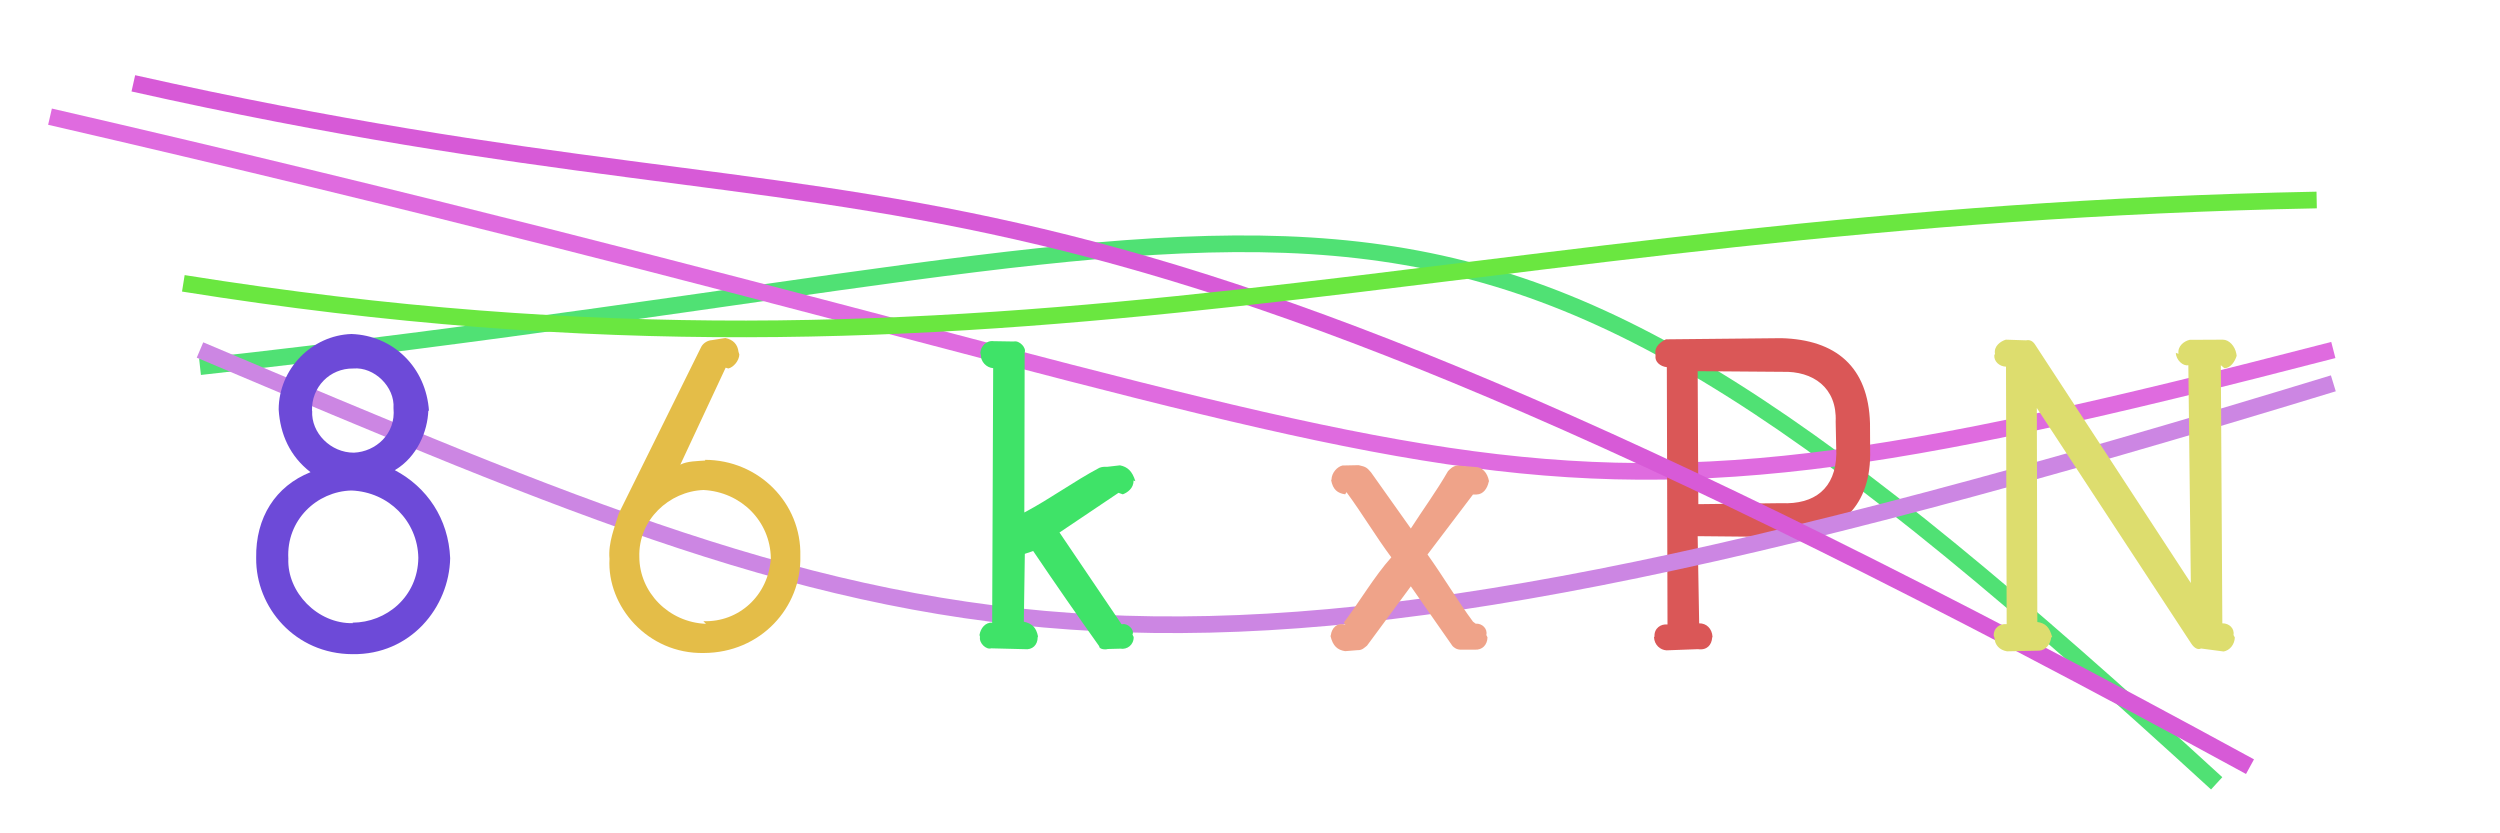
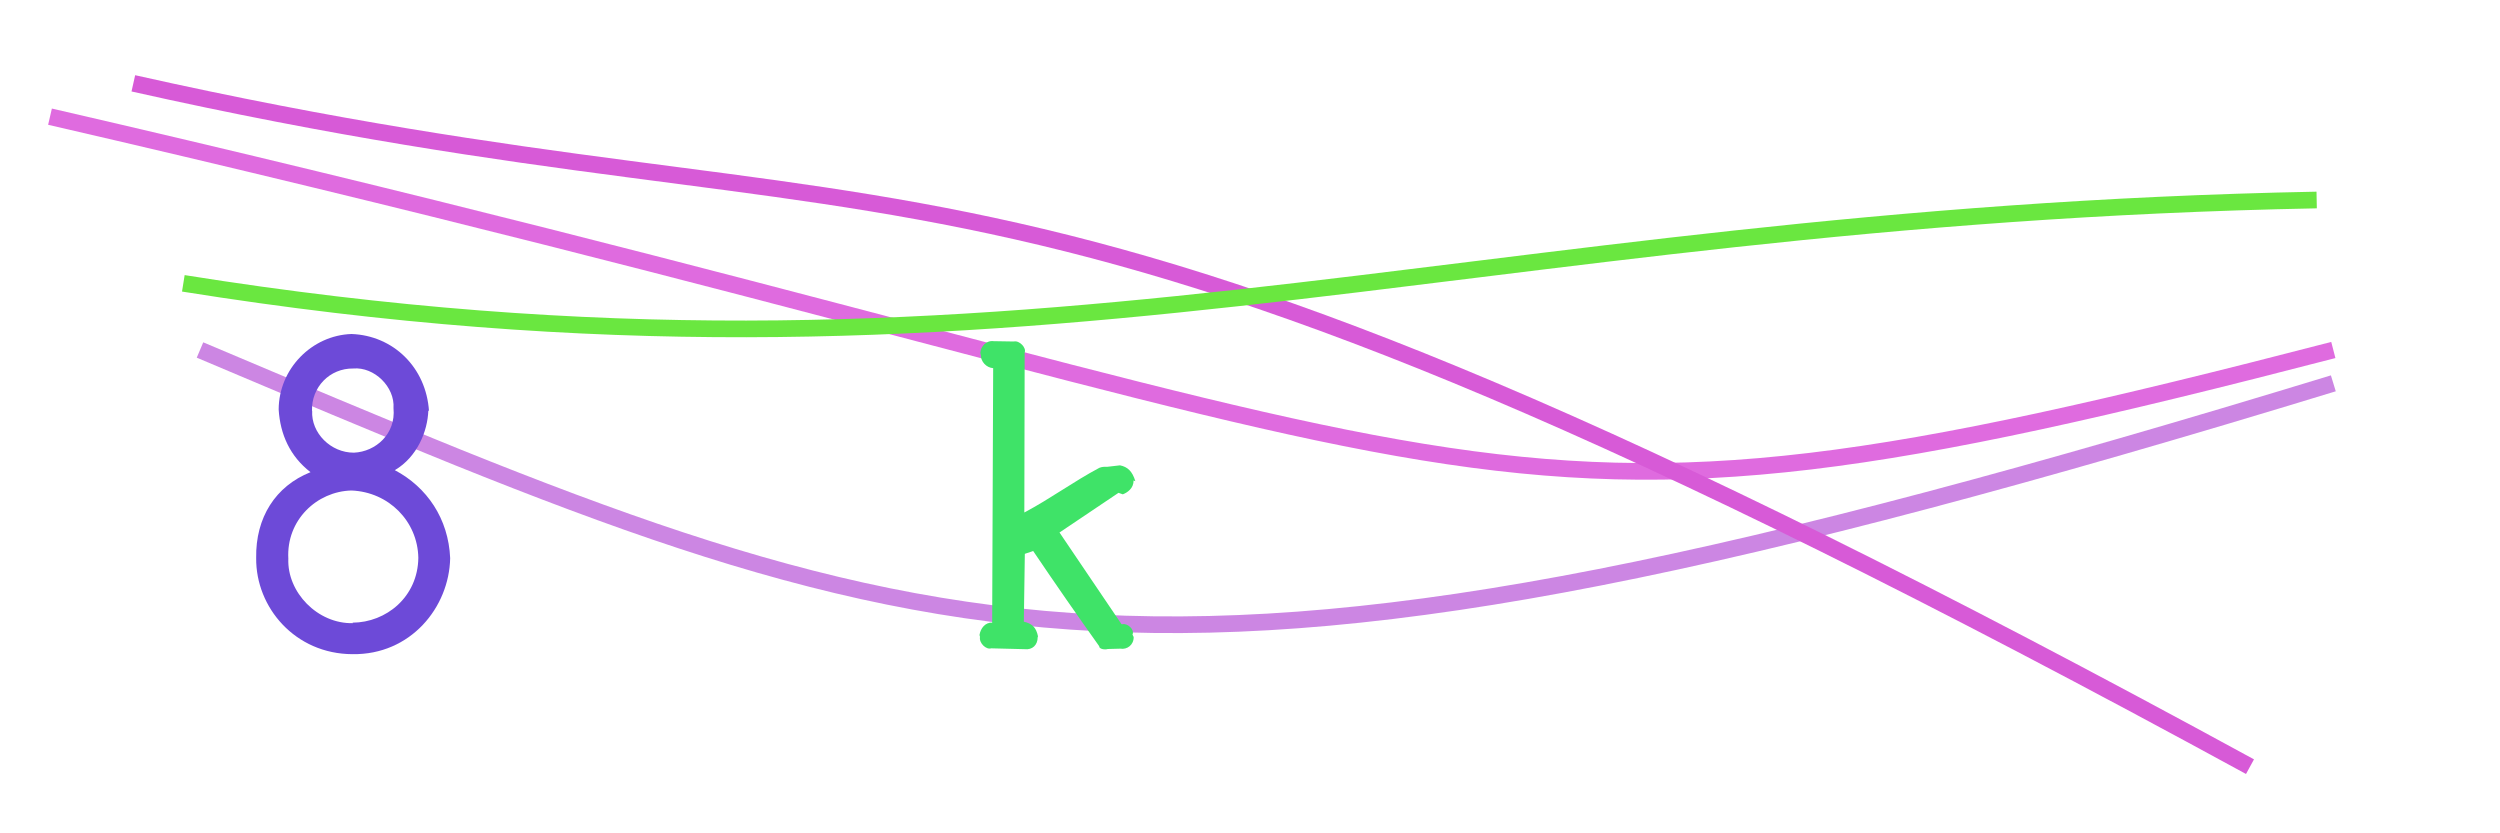
<svg xmlns="http://www.w3.org/2000/svg" width="150" height="50" viewBox="0,0,150,50">
-   <path d="M12 22 C84 14,85 3,133 47" stroke="#50e174" fill="none" />
  <path d="M3 7 C94 28,86 35,140 21" stroke="#df6bdf" fill="none" />
-   <path fill="#da5757" d="M99.96 20.36C99.72 20.47 99.24 20.76 99.33 21.24L99.33 21.35C99.28 21.71 99.62 21.99 100.01 22.03L100.05 37.47C99.65 37.42 99.24 37.70 99.27 38.19L99.24 38.23C99.26 38.70 99.62 39 99.99 39.02L101.88 38.95C102.42 39.03 102.70 38.69 102.73 38.26L102.75 38.20C102.72 37.72 102.39 37.39 101.95 37.40L101.86 32.17L106.95 32.22C110.18 32.27 112.19 30.53 112.21 27.30L112.20 25.39C112.10 22.01 110.16 20.38 106.88 20.29ZM110.18 27.23C110.14 29.32 108.86 30.28 106.88 30.19L101.90 30.25L101.86 22.27L106.94 22.31C108.77 22.25 110.23 23.25 110.14 25.30Z" />
  <path d="M12 21 C57 40,68 45,140 23" stroke="#cc86e3" fill="none" />
-   <path fill="#e4bd48" d="M42.32 27.63C41.84 27.67 41.24 27.66 40.82 27.88L43.54 22.06L43.70 22.11C44.01 22.04 44.35 21.64 44.36 21.27L44.31 21.11C44.26 20.67 44.00 20.38 43.52 20.28L42.70 20.41C42.50 20.42 42.22 20.55 42.08 20.80L37.13 30.80C36.89 31.61 36.48 32.56 36.57 33.53C36.41 36.38 38.86 39.24 42.22 39.18C45.64 39.17 48.10 36.45 48.02 33.36C48.10 30.18 45.51 27.59 42.29 27.59ZM42.36 37.43C40.11 37.34 38.37 35.53 38.36 33.42C38.29 31.19 40.15 29.48 42.21 29.40C44.47 29.52 46.21 31.27 46.25 33.48C46.12 35.73 44.32 37.35 42.20 37.27Z" />
  <path d="M8 5 C57 16,58 4,135 46" stroke="#d75ad7" fill="none" />
  <path d="M11 17 C61 25,87 13,139 12" stroke="#6ae740" fill="none" />
  <path fill="#6d4ad8" d="M25.74 24.67C25.57 22.04 23.59 20.13 21.09 20.04C18.71 20.12 16.73 22.13 16.72 24.57C16.81 26.06 17.40 27.38 18.63 28.33C16.53 29.17 15.33 31.05 15.37 33.48C15.34 36.45 17.71 39.24 21.15 39.25C24.63 39.30 26.95 36.45 27.01 33.49C26.91 31.12 25.62 29.23 23.69 28.21C25.03 27.42 25.66 25.88 25.70 24.62ZM18.72 24.65C18.68 23.23 19.78 22.09 21.20 22.11C22.45 22.00 23.70 23.21 23.61 24.49C23.76 26.04 22.54 27.10 21.24 27.16C19.85 27.17 18.66 25.98 18.73 24.65ZM21.18 37.39C19.05 37.44 17.22 35.53 17.30 33.52C17.17 31.21 19.01 29.48 21.09 29.43C23.32 29.52 25.06 31.27 25.10 33.47C25.07 35.82 23.17 37.35 21.15 37.36Z" />
  <path fill="#3fe368" d="M67.37 29.66C67.63 29.56 68.03 29.30 68.01 28.83L68.12 28.87C67.94 28.27 67.65 28.01 67.20 27.92L66.42 28.01C66.24 28.00 66.11 28.01 65.96 28.07C64.40 28.90 63.06 29.90 61.46 30.75L61.48 21.15C61.60 20.88 61.17 20.41 60.83 20.49L59.62 20.47C59.17 20.41 58.83 20.80 58.82 21.18L58.85 21.31C58.85 21.70 59.18 22.06 59.59 22.09L59.53 37.36C59.12 37.33 58.83 37.70 58.77 38.10L58.80 38.21C58.73 38.59 59.18 39 59.47 38.90L61.47 38.95C61.95 39.01 62.26 38.69 62.26 38.24L62.28 38.18C62.17 37.65 61.94 37.42 61.43 37.30L61.49 33.23L61.99 33.06C63.32 35.03 64.57 36.83 65.95 38.77C65.94 38.94 66.28 39 66.47 38.94L67.22 38.92C67.63 38.99 68.03 38.69 68.02 38.22L67.95 38.08C68.09 37.77 67.65 37.39 67.36 37.45L67.29 37.45L63.57 31.95L67.11 29.57Z" />
-   <path fill="#dddd6e" d="M133.46 22.09C133.85 22.09 134.10 21.67 134.20 21.35L134.18 21.22C134.10 20.77 133.75 20.38 133.37 20.38L131.38 20.39C131.06 20.46 130.64 20.76 130.71 21.23L130.55 21.17C130.56 21.60 130.99 21.99 131.30 21.91L131.45 34.98L122.14 20.73C121.96 20.42 121.75 20.38 121.57 20.42L120.35 20.38C120.05 20.47 119.61 20.76 119.70 21.24L119.66 21.30C119.62 21.68 119.96 21.99 120.36 22.00L120.40 37.45C119.97 37.40 119.61 37.70 119.62 38.13L119.67 38.28C119.69 38.69 119.96 39 120.42 39.08L122.35 39.04C122.75 39.02 123.04 38.62 123.07 38.25L123.13 38.22C122.97 37.63 122.73 37.39 122.24 37.32L122.21 24.48L131.48 38.62C131.67 38.91 131.90 39 132.06 38.91L133.42 39.09C133.78 39.02 134.07 38.69 134.09 38.25L134.01 38.10C134.08 37.71 133.75 37.39 133.34 37.40L133.25 21.91Z" />
-   <path fill="#efa389" d="M88.60 29.67C89.00 29.66 89.24 29.30 89.32 28.92L89.34 28.87C89.25 28.37 88.93 28.01 88.51 28.02L87.45 27.93C87.16 27.96 87.00 28.15 86.88 28.27C86.19 29.47 85.36 30.60 84.65 31.71L82.26 28.34C82.01 28.05 81.96 28.01 81.52 27.91L80.55 27.93C80.24 28.00 79.90 28.36 79.89 28.77L79.87 28.82C79.98 29.38 80.25 29.59 80.71 29.66L80.79 29.53C81.76 30.85 82.56 32.21 83.48 33.44C82.45 34.59 81.54 36.16 80.63 37.35L80.72 37.48C80.20 37.34 79.90 37.70 79.85 38.11L79.83 38.16C79.97 38.76 80.25 39 80.71 39.07L81.45 39.01C81.74 39.02 81.86 38.86 82.02 38.74L84.65 35.18L87.15 38.76C87.23 38.84 87.39 39 87.72 38.98L88.49 38.98C88.94 39.01 89.24 38.69 89.25 38.24L89.18 38.10C89.27 37.73 88.93 37.39 88.54 37.42L88.38 37.30C87.47 36.07 86.62 34.63 85.65 33.27L88.38 29.67Z" />
</svg>